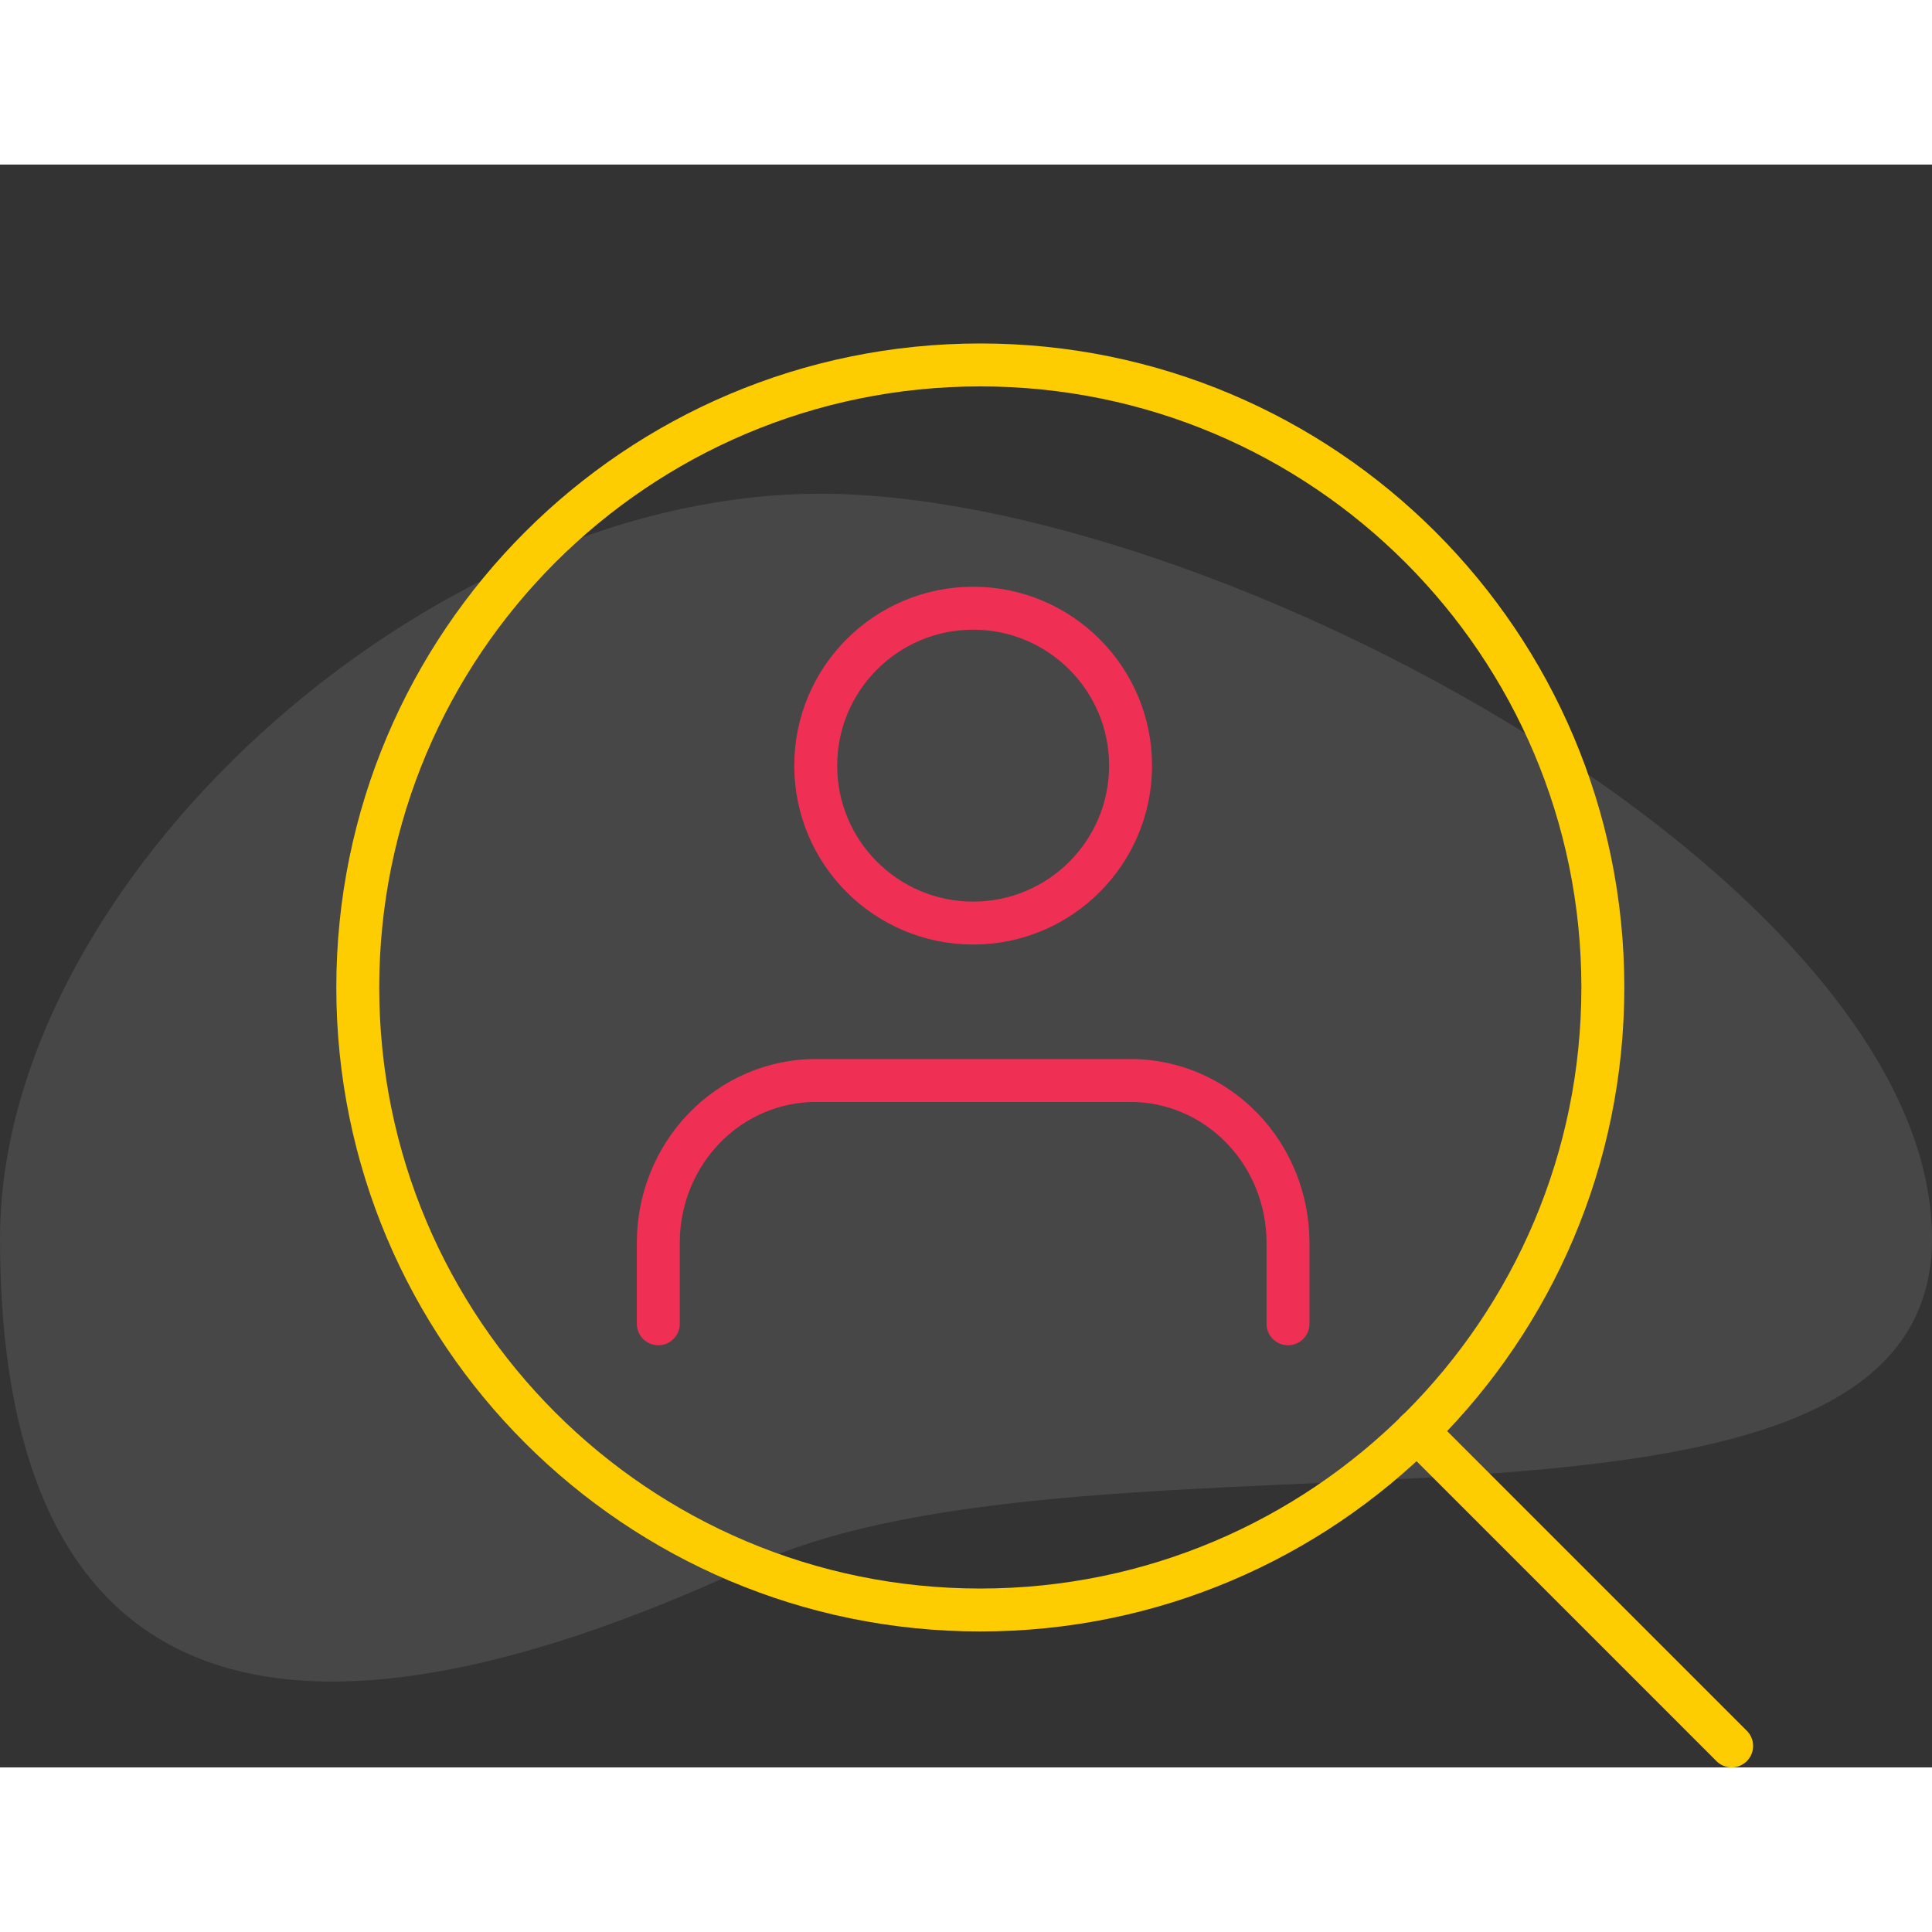
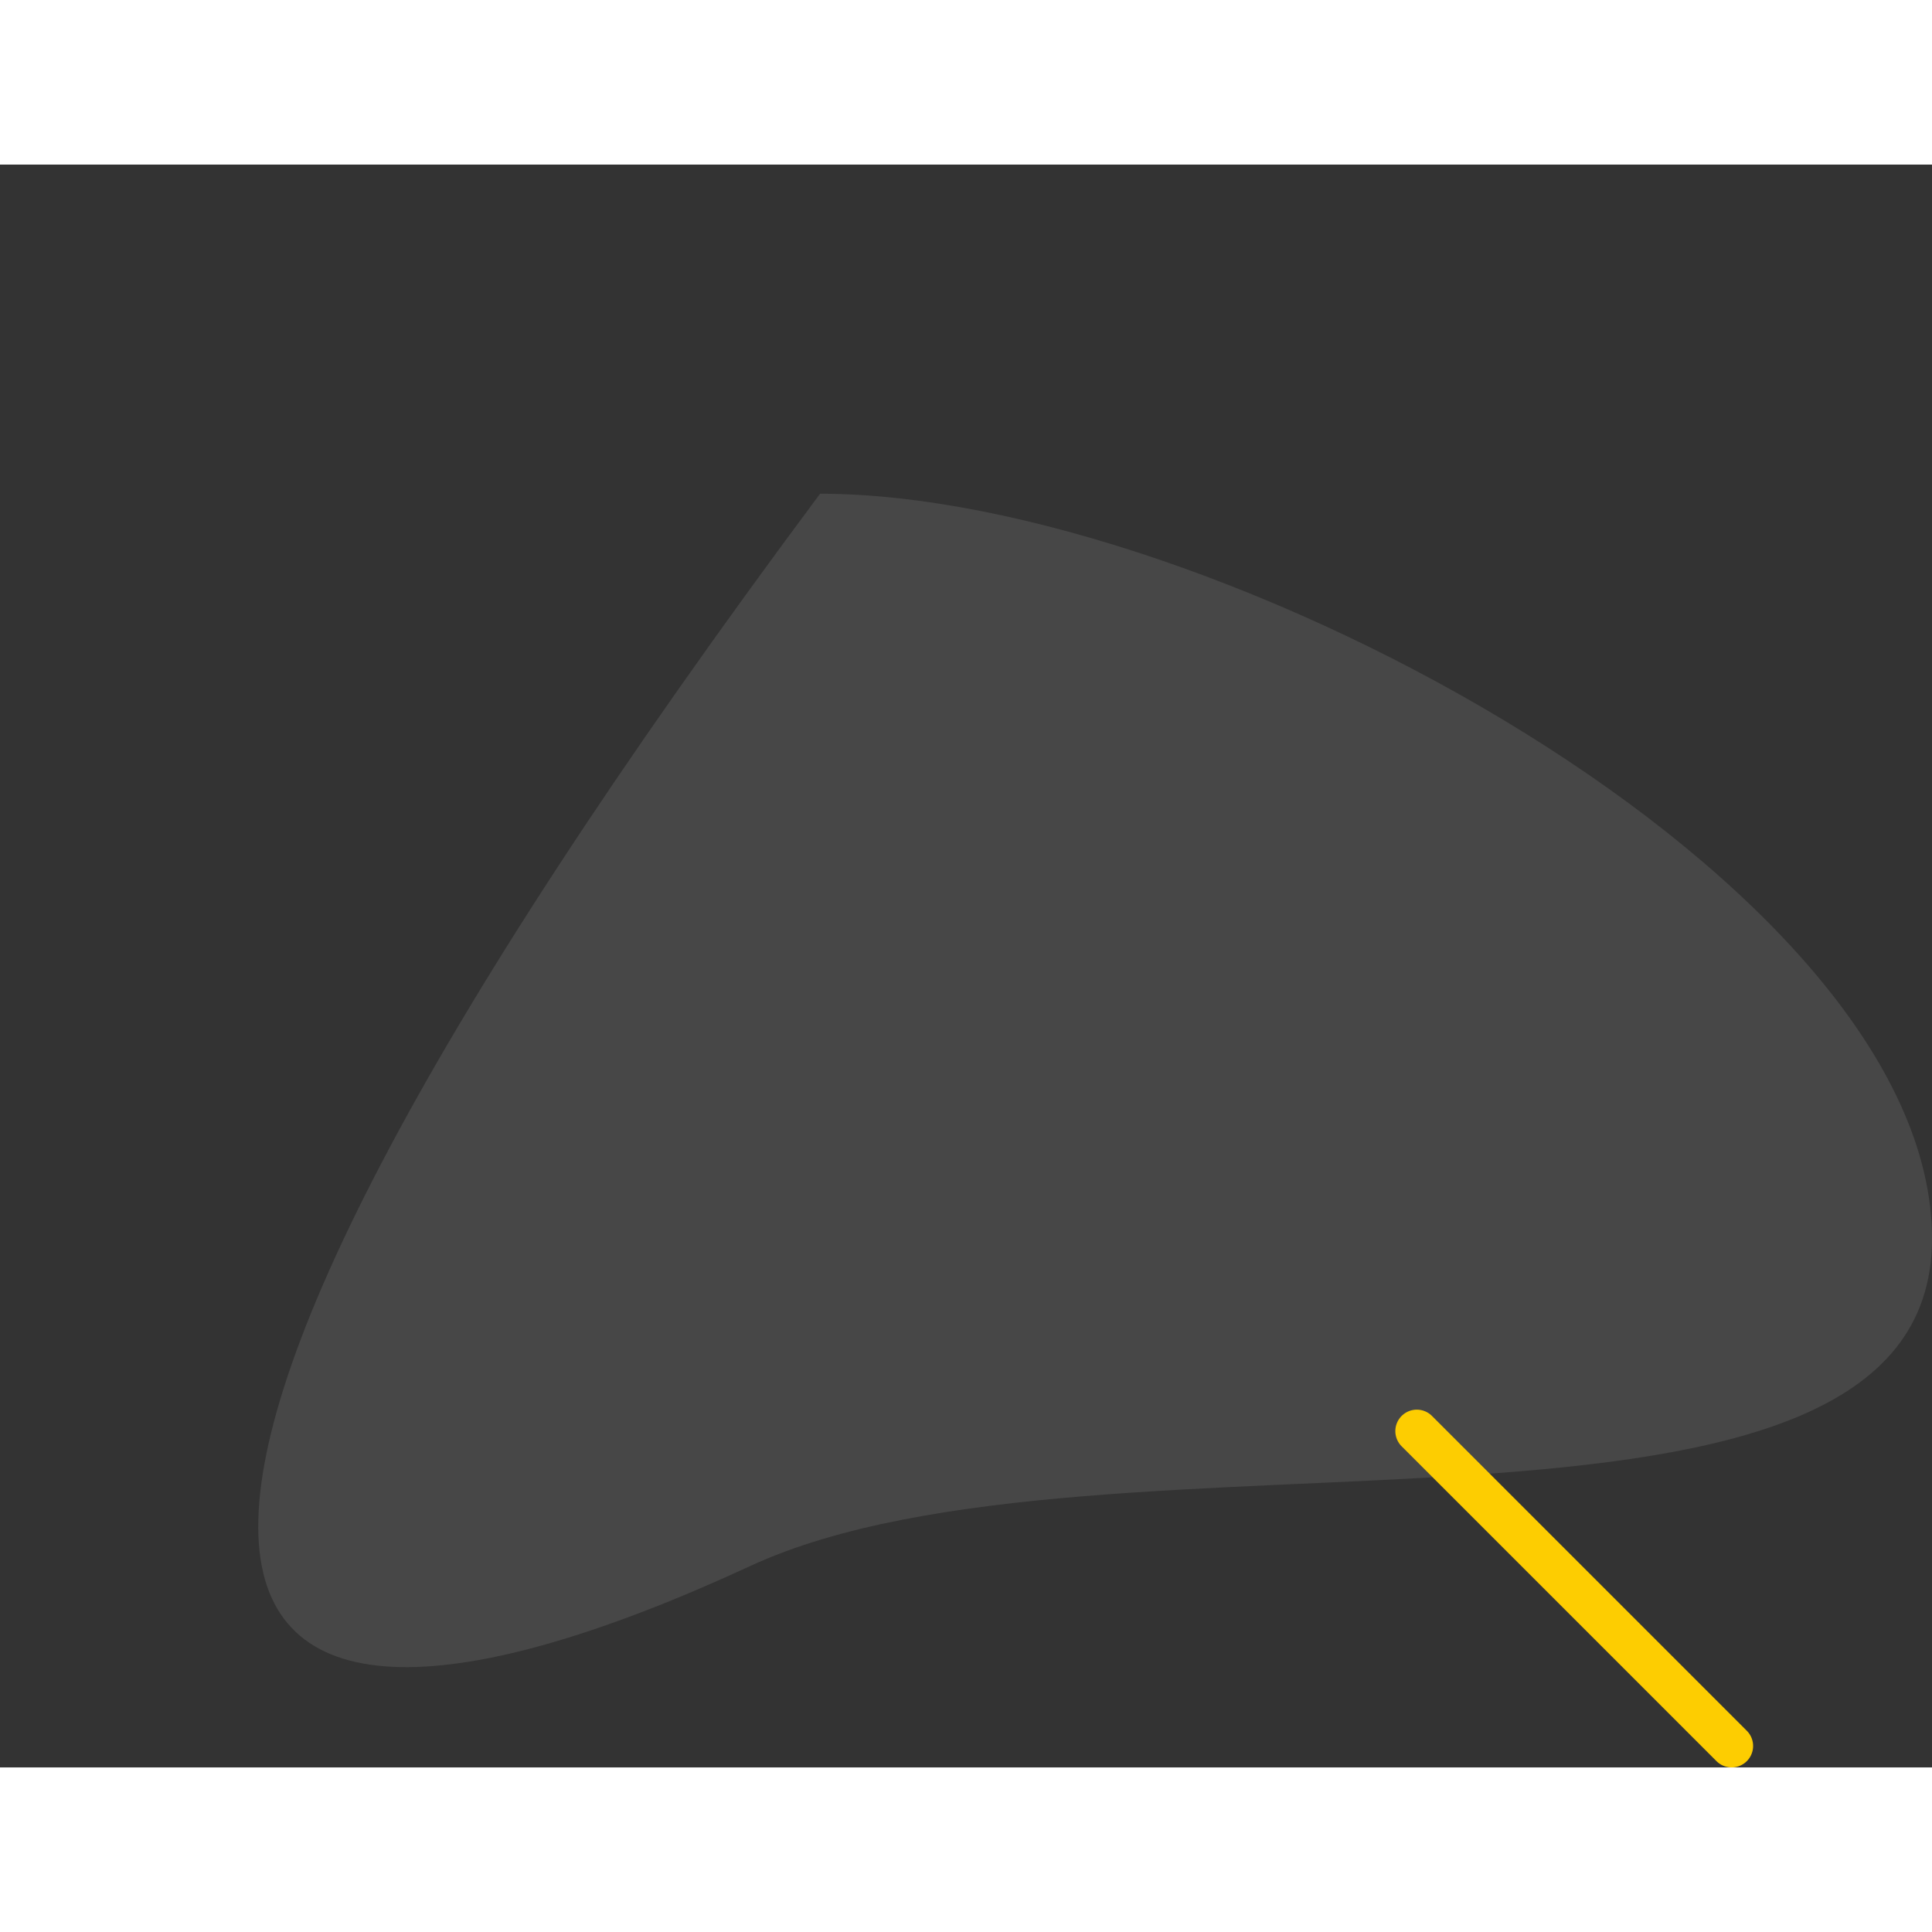
<svg xmlns="http://www.w3.org/2000/svg" width="300" height="300" viewBox="0 0 135 112" fill="none">
  <rect x="0" y="0" width="135" height="112" fill="#333333" stroke="none" />
-   <path opacity="0.1" fill-rule="evenodd" clip-rule="evenodd" d="M135 75.054C135 50.174 84.926 23 57.303 23C29.678 23 0 50.174 0 75.054C0 99.933 11.655 116.781 52.446 97.917C77.02 86.553 135 99.933 135 75.054" fill="white" />
-   <path d="M68.5 101C92.524 101 112 81.524 112 57.5C112 33.476 92.524 14 68.5 14C44.476 14 25 33.476 25 57.5C25 81.524 44.476 101 68.5 101Z" stroke="#FDCD01" stroke-width="3" stroke-linecap="round" stroke-linejoin="round" />
+   <path opacity="0.1" fill-rule="evenodd" clip-rule="evenodd" d="M135 75.054C135 50.174 84.926 23 57.303 23C0 99.933 11.655 116.781 52.446 97.917C77.02 86.553 135 99.933 135 75.054" fill="white" />
  <path d="M121 110.5L99 88.5" stroke="#FDCD01" stroke-width="3" stroke-linecap="round" stroke-linejoin="round" />
-   <path d="M90 81V75.333C90 72.328 88.841 69.445 86.778 67.32C84.715 65.194 81.917 64 79 64H57C54.083 64 51.285 65.194 49.222 67.32C47.159 69.445 46 72.328 46 75.333V81" stroke="#EF3054" stroke-width="3" stroke-linecap="round" stroke-linejoin="round" />
-   <path d="M68 53C74.075 53 79 48.075 79 42C79 35.925 74.075 31 68 31C61.925 31 57 35.925 57 42C57 48.075 61.925 53 68 53Z" stroke="#EF3054" stroke-width="3" stroke-linecap="round" stroke-linejoin="round" />
</svg>